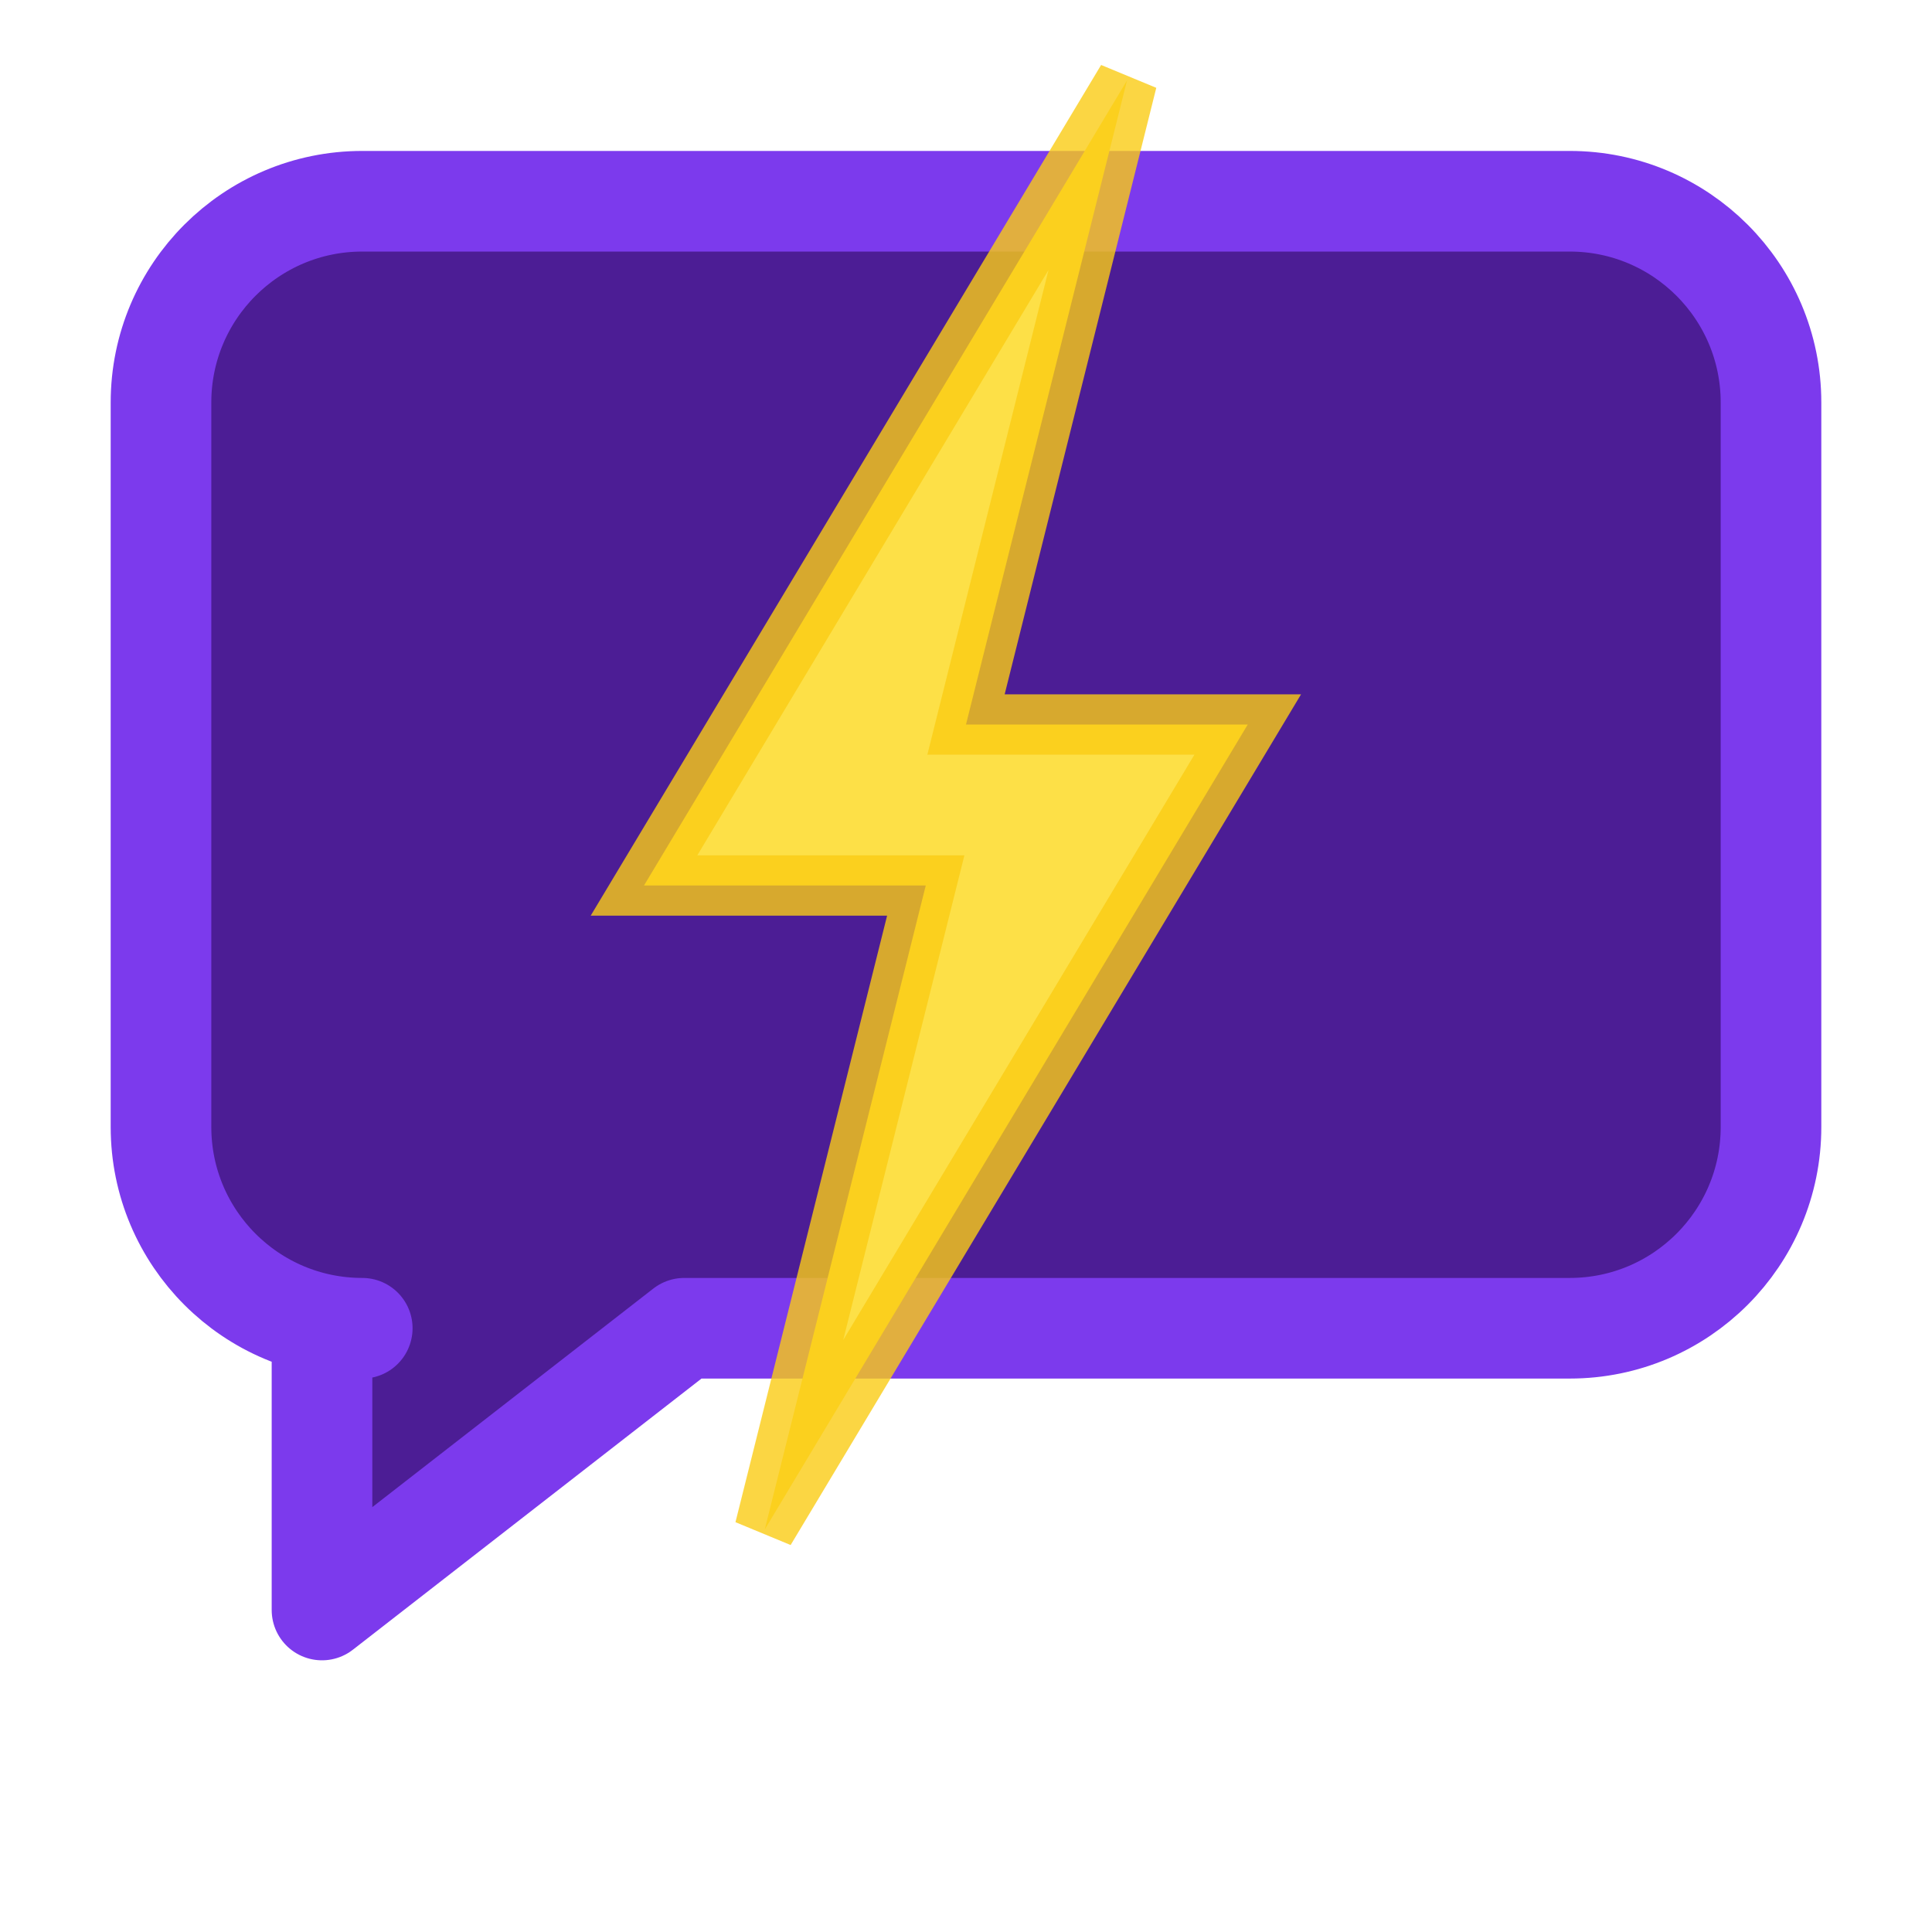
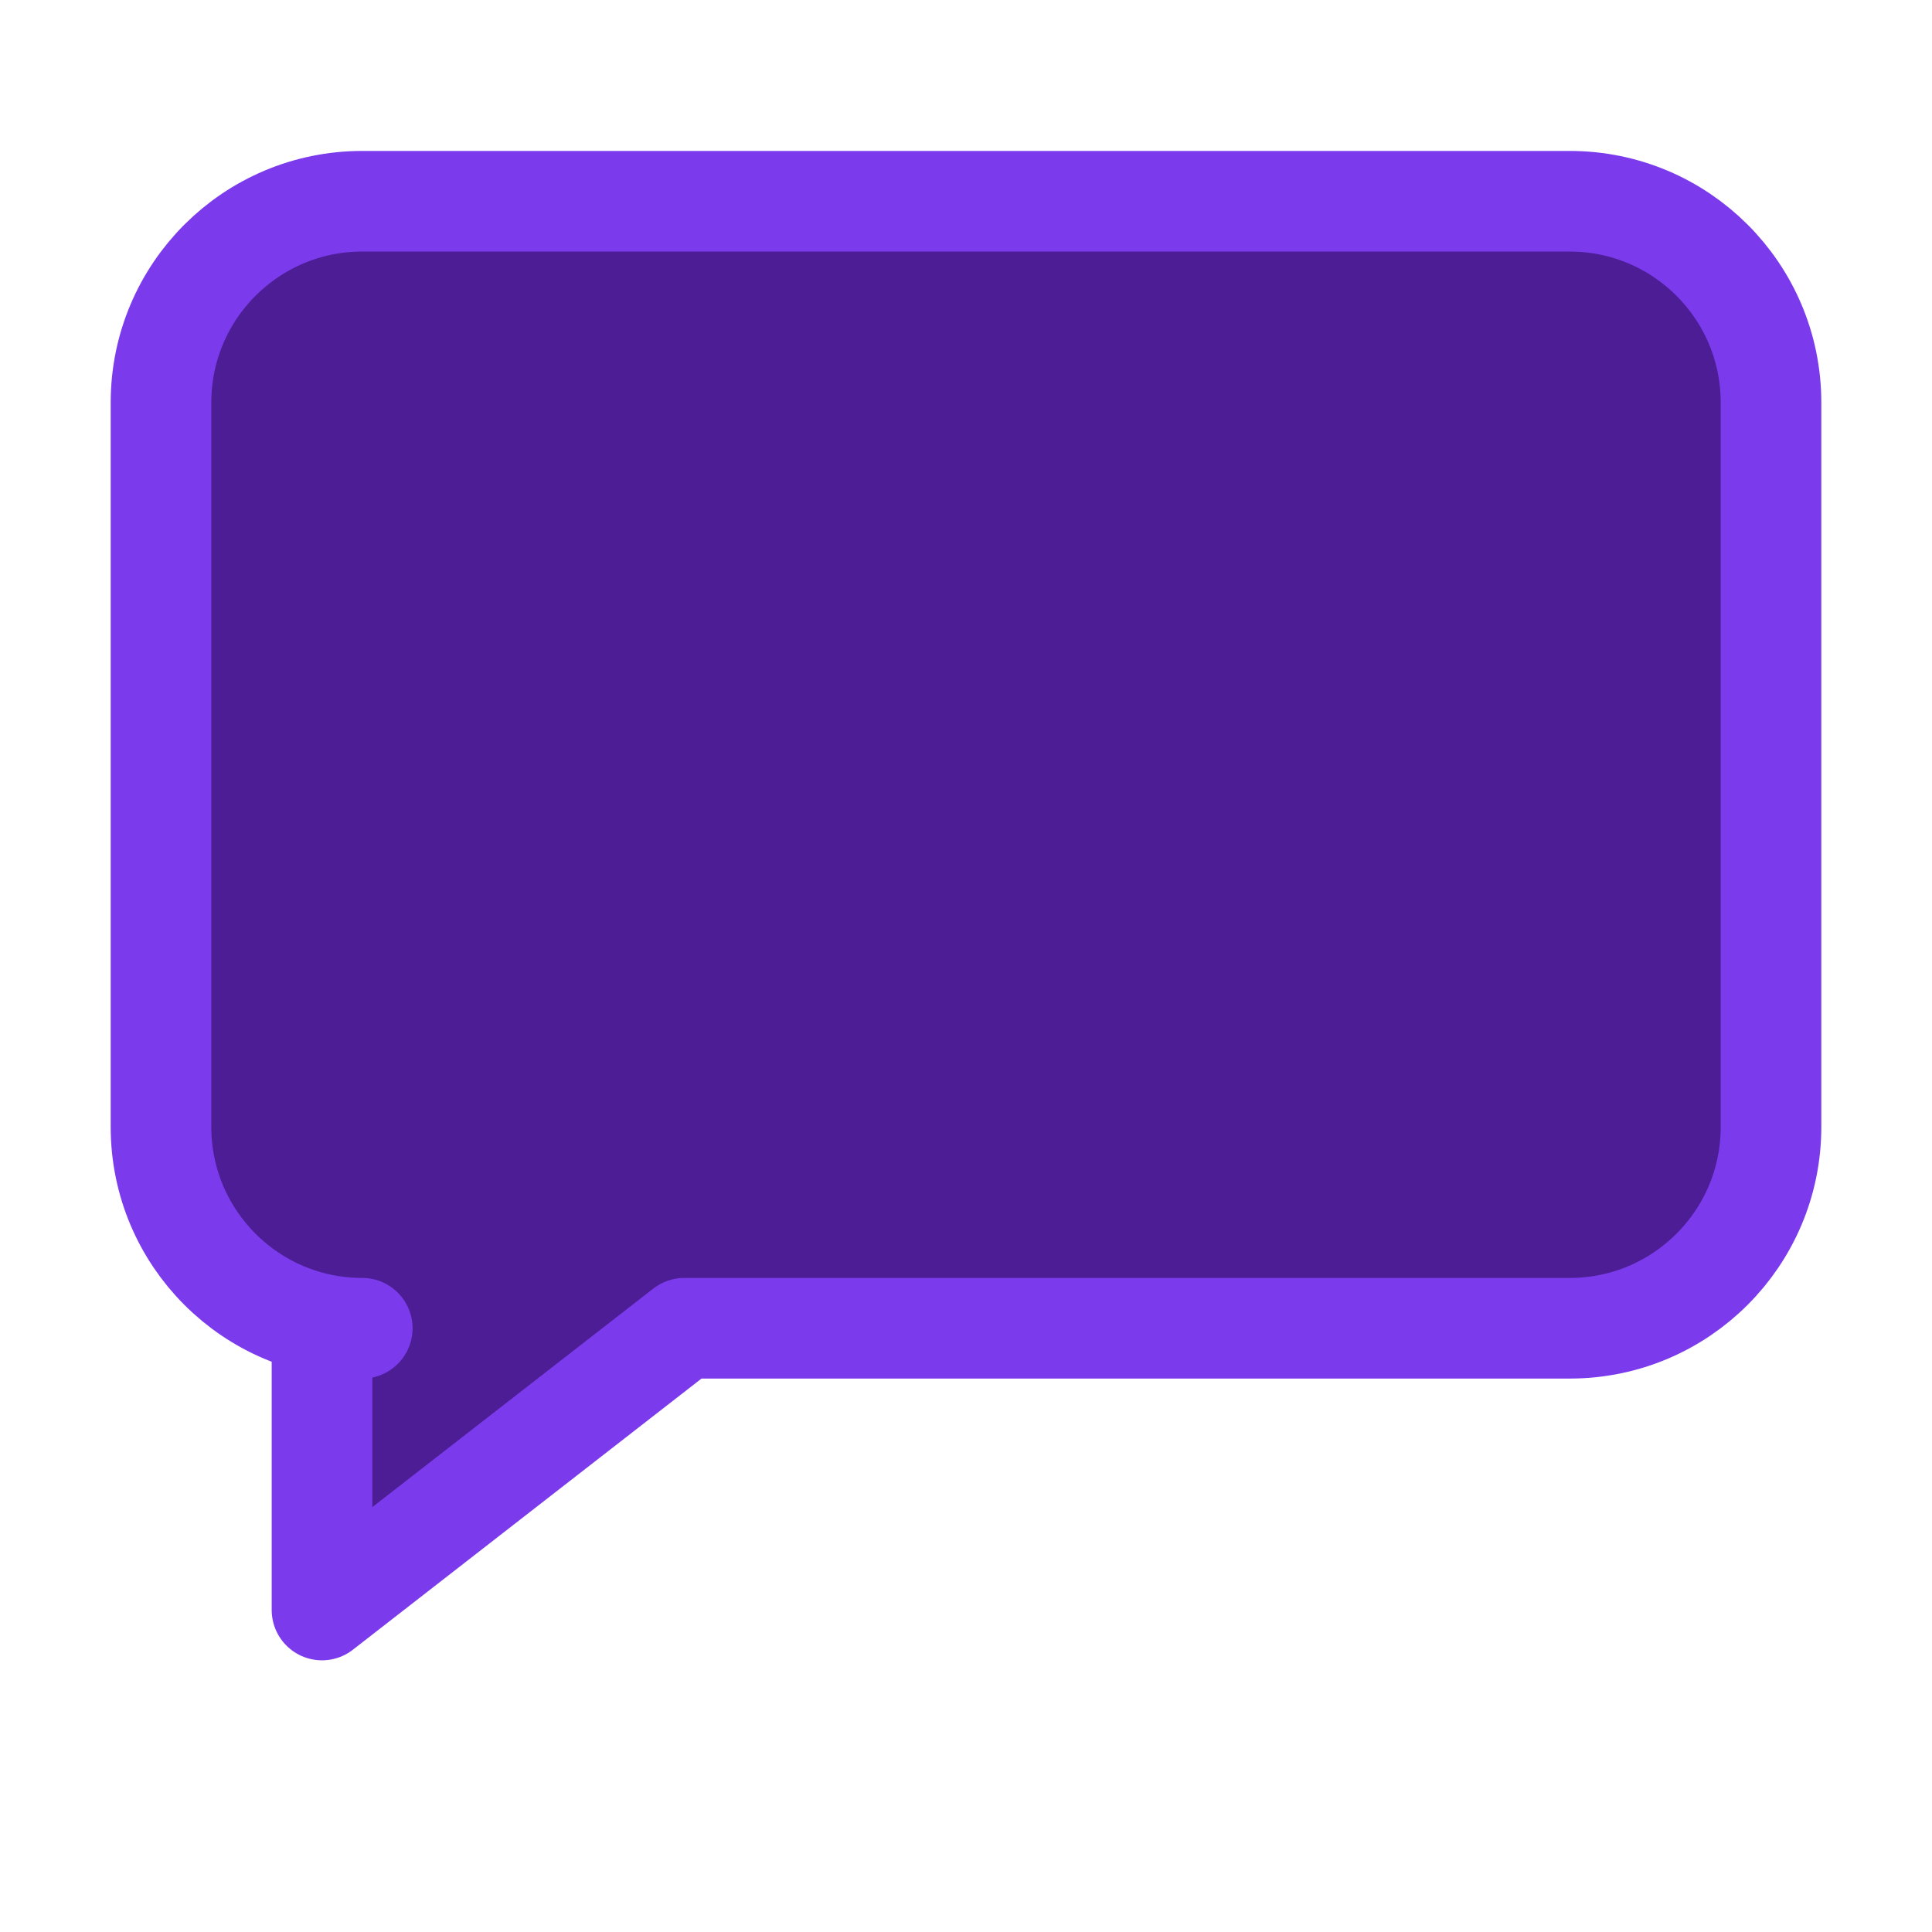
<svg xmlns="http://www.w3.org/2000/svg" width="48" height="48" viewBox="0 0 48 48" fill="none">
  <path d="M4 10C4 7.239 6.239 5 9 5H39C41.761 5 44 7.239 44 10V28C44 30.761 41.761 33 39 33H17L8 40V33H9C6.239 33 4 30.761 4 28V10Z" fill="#4C1D95" stroke="#7C3AED" stroke-width="2.5" stroke-linejoin="round" />
-   <path d="M28 2L16 22H23L19 38L31 18H24L28 2Z" fill="#FDE047" />
-   <path d="M28 2L16 22H23L19 38L31 18H24L28 2Z" fill="none" stroke="#FACC15" stroke-width="1.5" opacity="0.8" />
</svg>